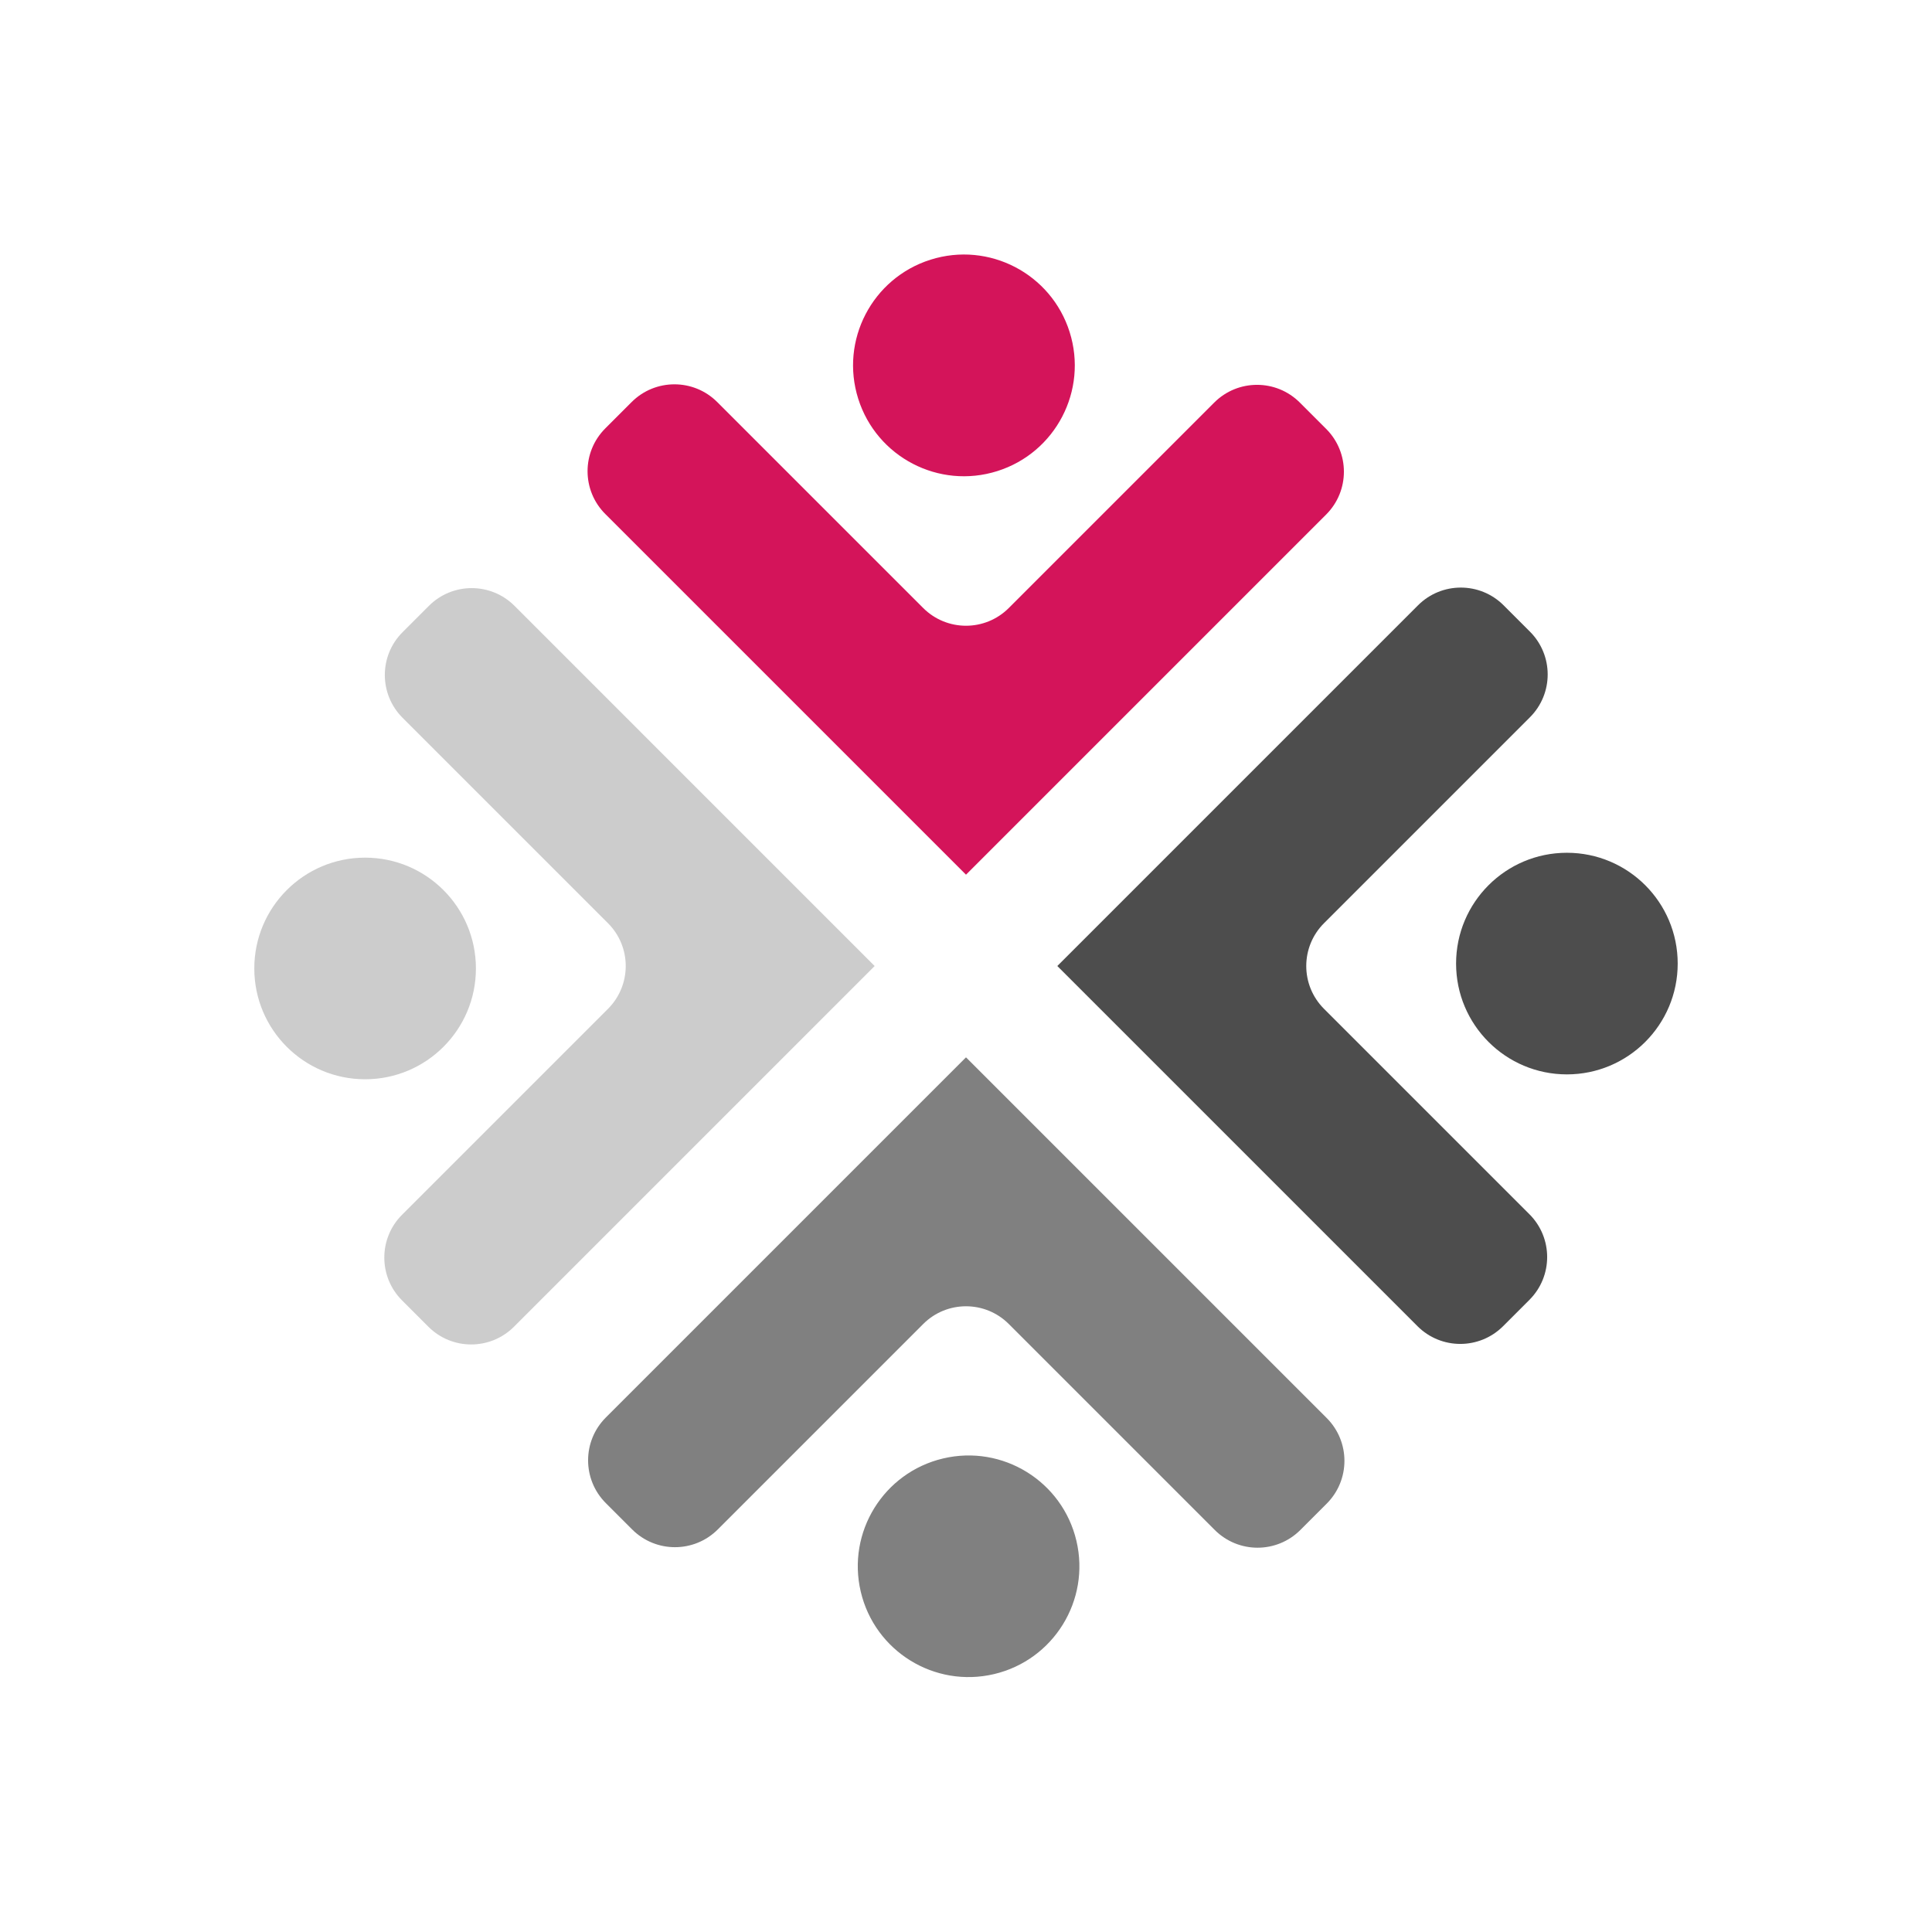
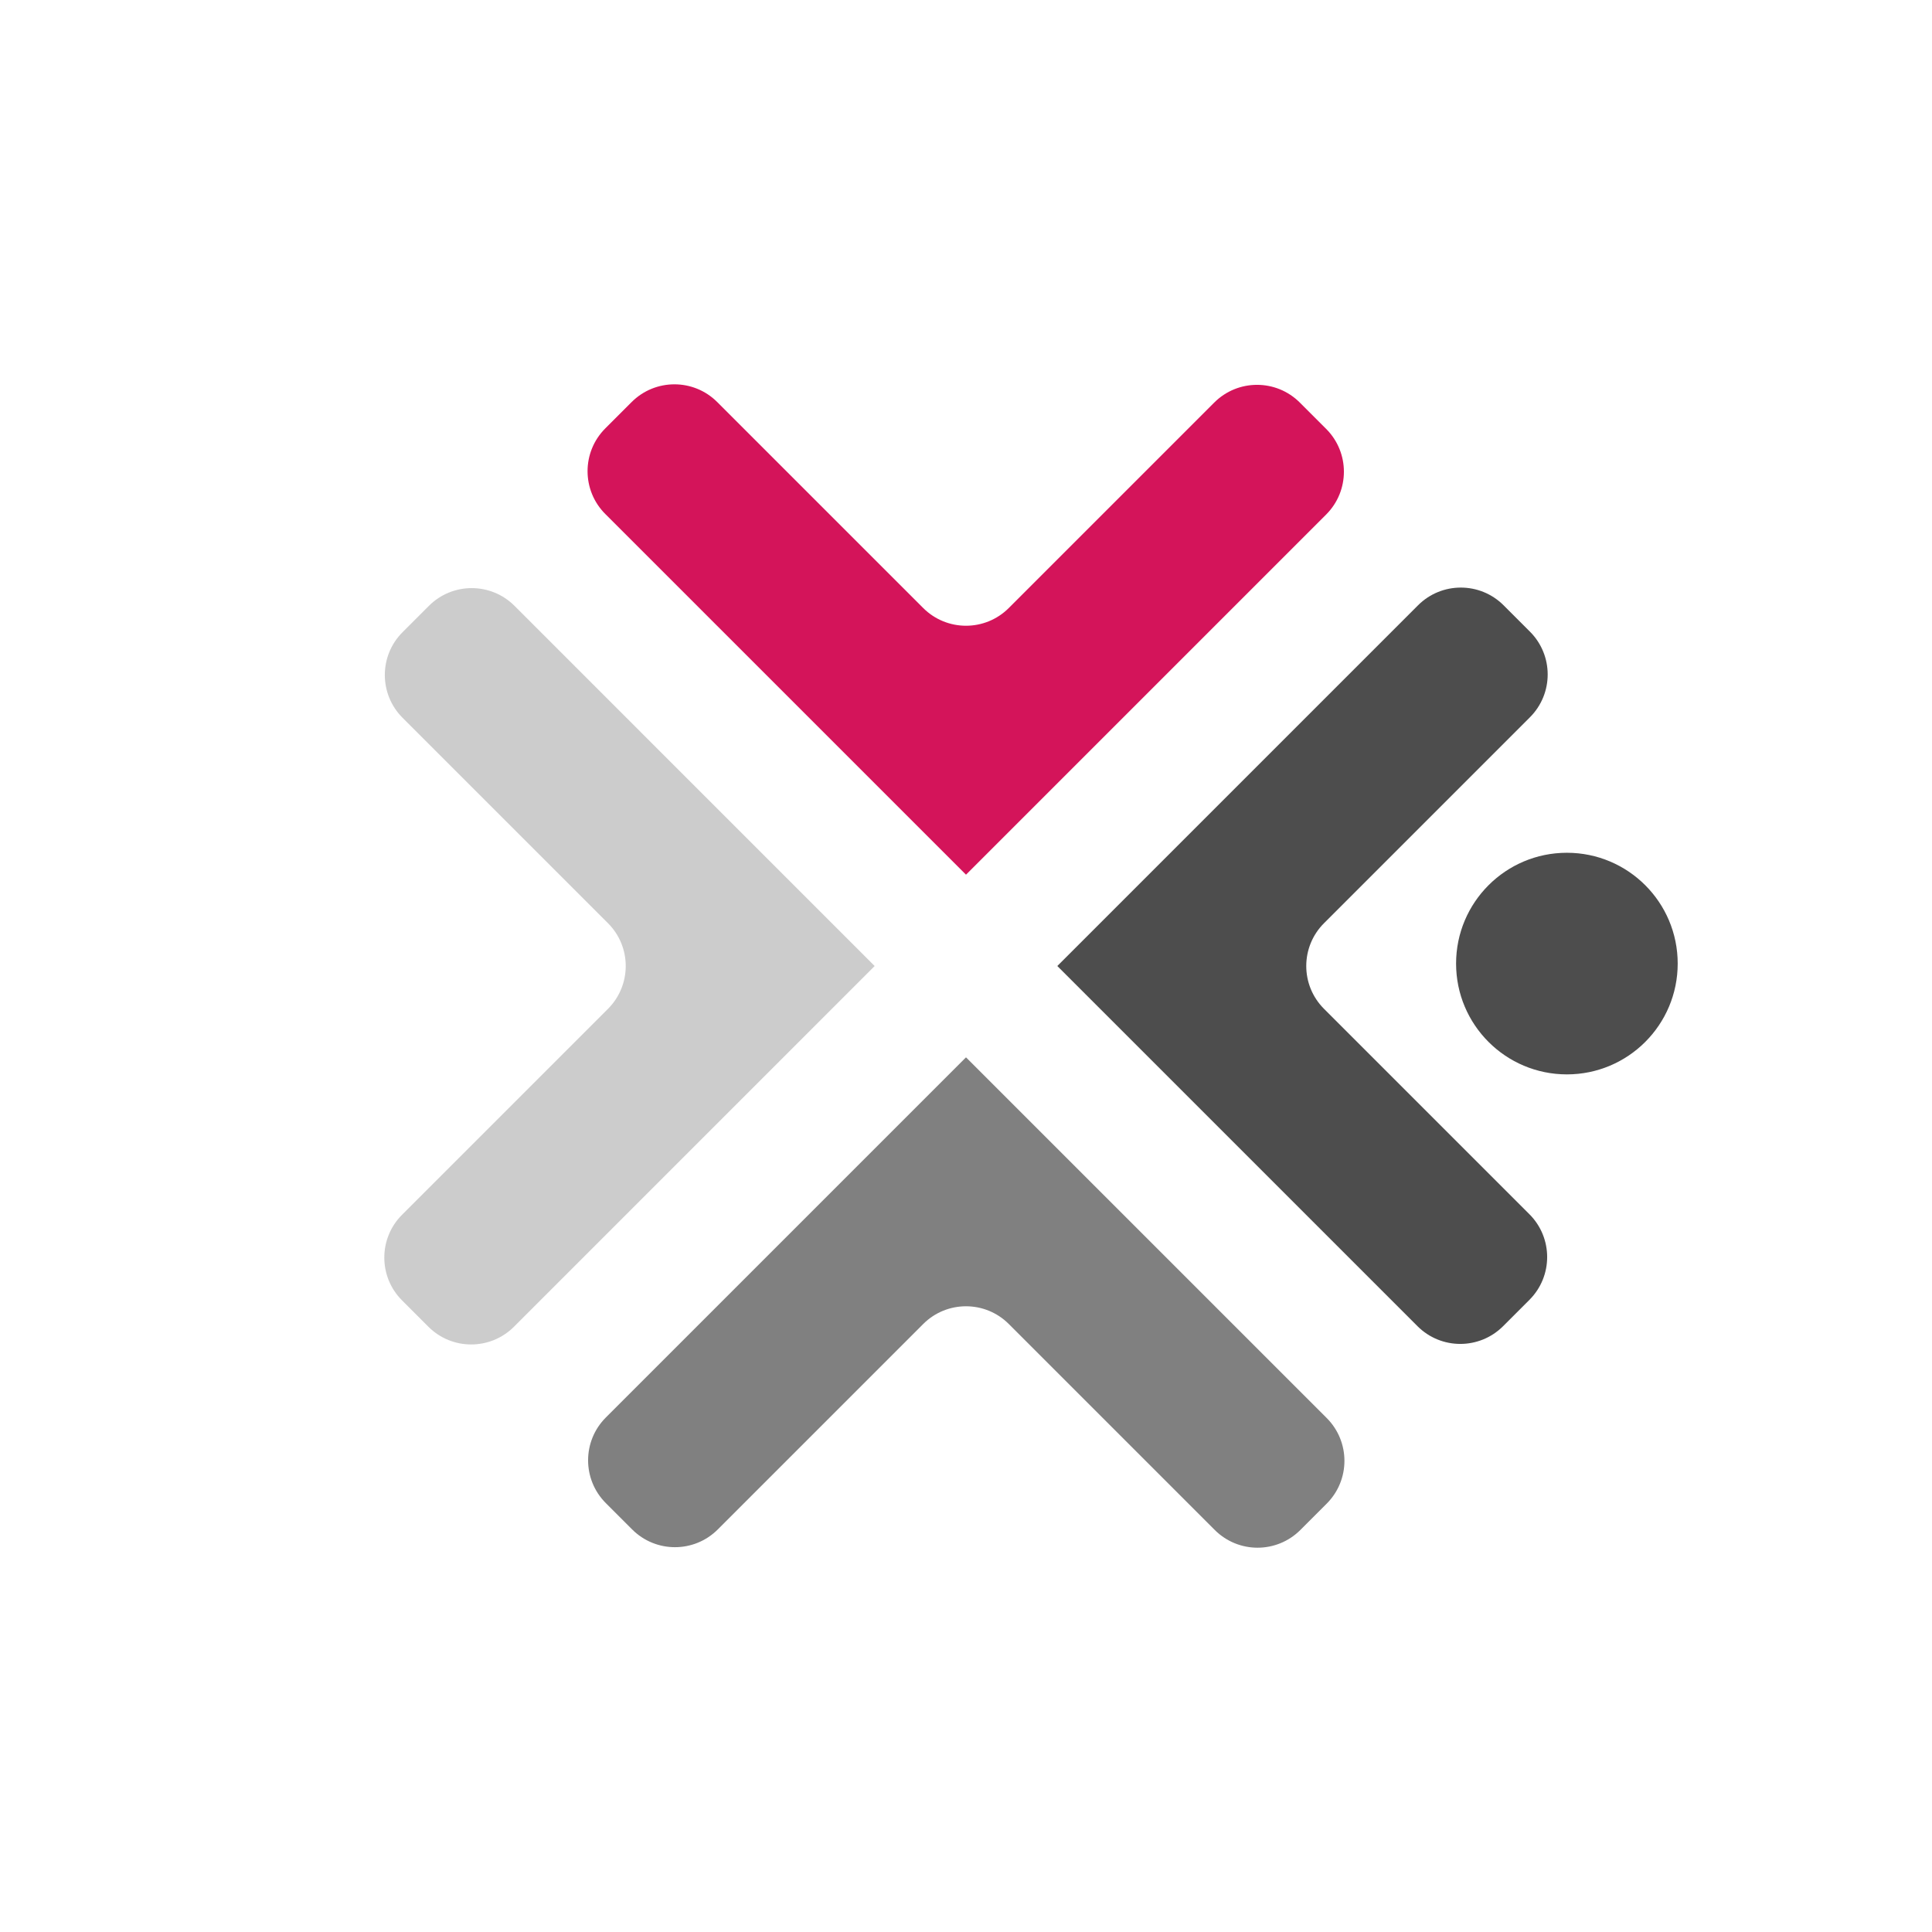
<svg xmlns="http://www.w3.org/2000/svg" version="1.1" id="Layer_1" x="0px" y="0px" viewBox="0 0 200 200" style="enable-background:new 0 0 200 200;" xml:space="preserve">
  <style type="text/css">
	.st0{fill:#808080;}
	.st1{fill:#D4145A;}
	.st2{fill:#4D4D4D;}
	.st3{fill:#CCCCCC;}
</style>
  <g>
    <path class="st0" d="M100,109.456l-37.286,37.286c-2.446,2.446-2.446,6.412,0,8.859l2.729,2.729   c2.446,2.446,6.412,2.446,8.859,0L95.571,137.06c2.446-2.446,6.412-2.446,8.859,0l21.323,21.323   c2.446,2.446,6.412,2.446,8.859,0l2.729-2.729c2.446-2.446,2.446-6.412,0-8.859L100,109.456z" />
-     <ellipse transform="matrix(0.973 -0.23 0.23 0.973 -34.585 27.373)" class="st0" cx="100.253" cy="162.205" rx="11.471" ry="11.471" />
    <path class="st1" d="M100,90.547l37.286-37.286c2.446-2.446,2.446-6.412,0-8.859l-2.729-2.729   c-2.446-2.446-6.412-2.446-8.859,0l-21.269,21.269c-2.446,2.446-6.412,2.446-8.859,0L74.247,41.62   c-2.446-2.446-6.412-2.446-8.859,0l-2.729,2.729c-2.446,2.446-2.446,6.412,0,8.859L100,90.547z" />
-     <ellipse transform="matrix(0.954 -0.301 0.301 0.954 -6.752 31.791)" class="st1" cx="99.749" cy="37.797" rx="11.471" ry="11.471" />
    <path class="st2" d="M137.058,104.431c-2.446-2.446-2.446-6.412,0-8.859l21.323-21.323   c2.446-2.446,2.446-6.412,0-8.859l-2.729-2.729c-2.446-2.446-6.412-2.446-8.859-0l-37.34,37.341   l37.286,37.286c2.446,2.446,6.412,2.446,8.859-0l2.729-2.729c2.446-2.446,2.446-6.412-0-8.859   L137.058,104.431z" />
    <path class="st2" d="M162.204,88.278c-6.335-0-11.471,5.136-11.471,11.471c0,6.335,5.136,11.471,11.471,11.471   c6.335,0,11.471-5.136,11.471-11.471C173.675,93.413,168.539,88.278,162.204,88.278z" />
    <path class="st3" d="M53.26,62.716c-2.446-2.446-6.412-2.446-8.859,0l-2.729,2.729   c-2.446,2.446-2.446,6.412,0,8.859l21.269,21.269c2.446,2.446,2.446,6.412,0,8.859l-21.323,21.323   c-2.446,2.446-2.446,6.412,0,8.859l2.729,2.729c2.446,2.446,6.412,2.446,8.859,0l37.34-37.341L53.26,62.716z" />
-     <path class="st3" d="M49.267,100.254c0-6.335-5.136-11.471-11.471-11.471c-6.335,0-11.471,5.136-11.471,11.471   c0,6.335,5.136,11.471,11.471,11.471C44.132,111.726,49.267,106.59,49.267,100.254z" />
  </g>
</svg>